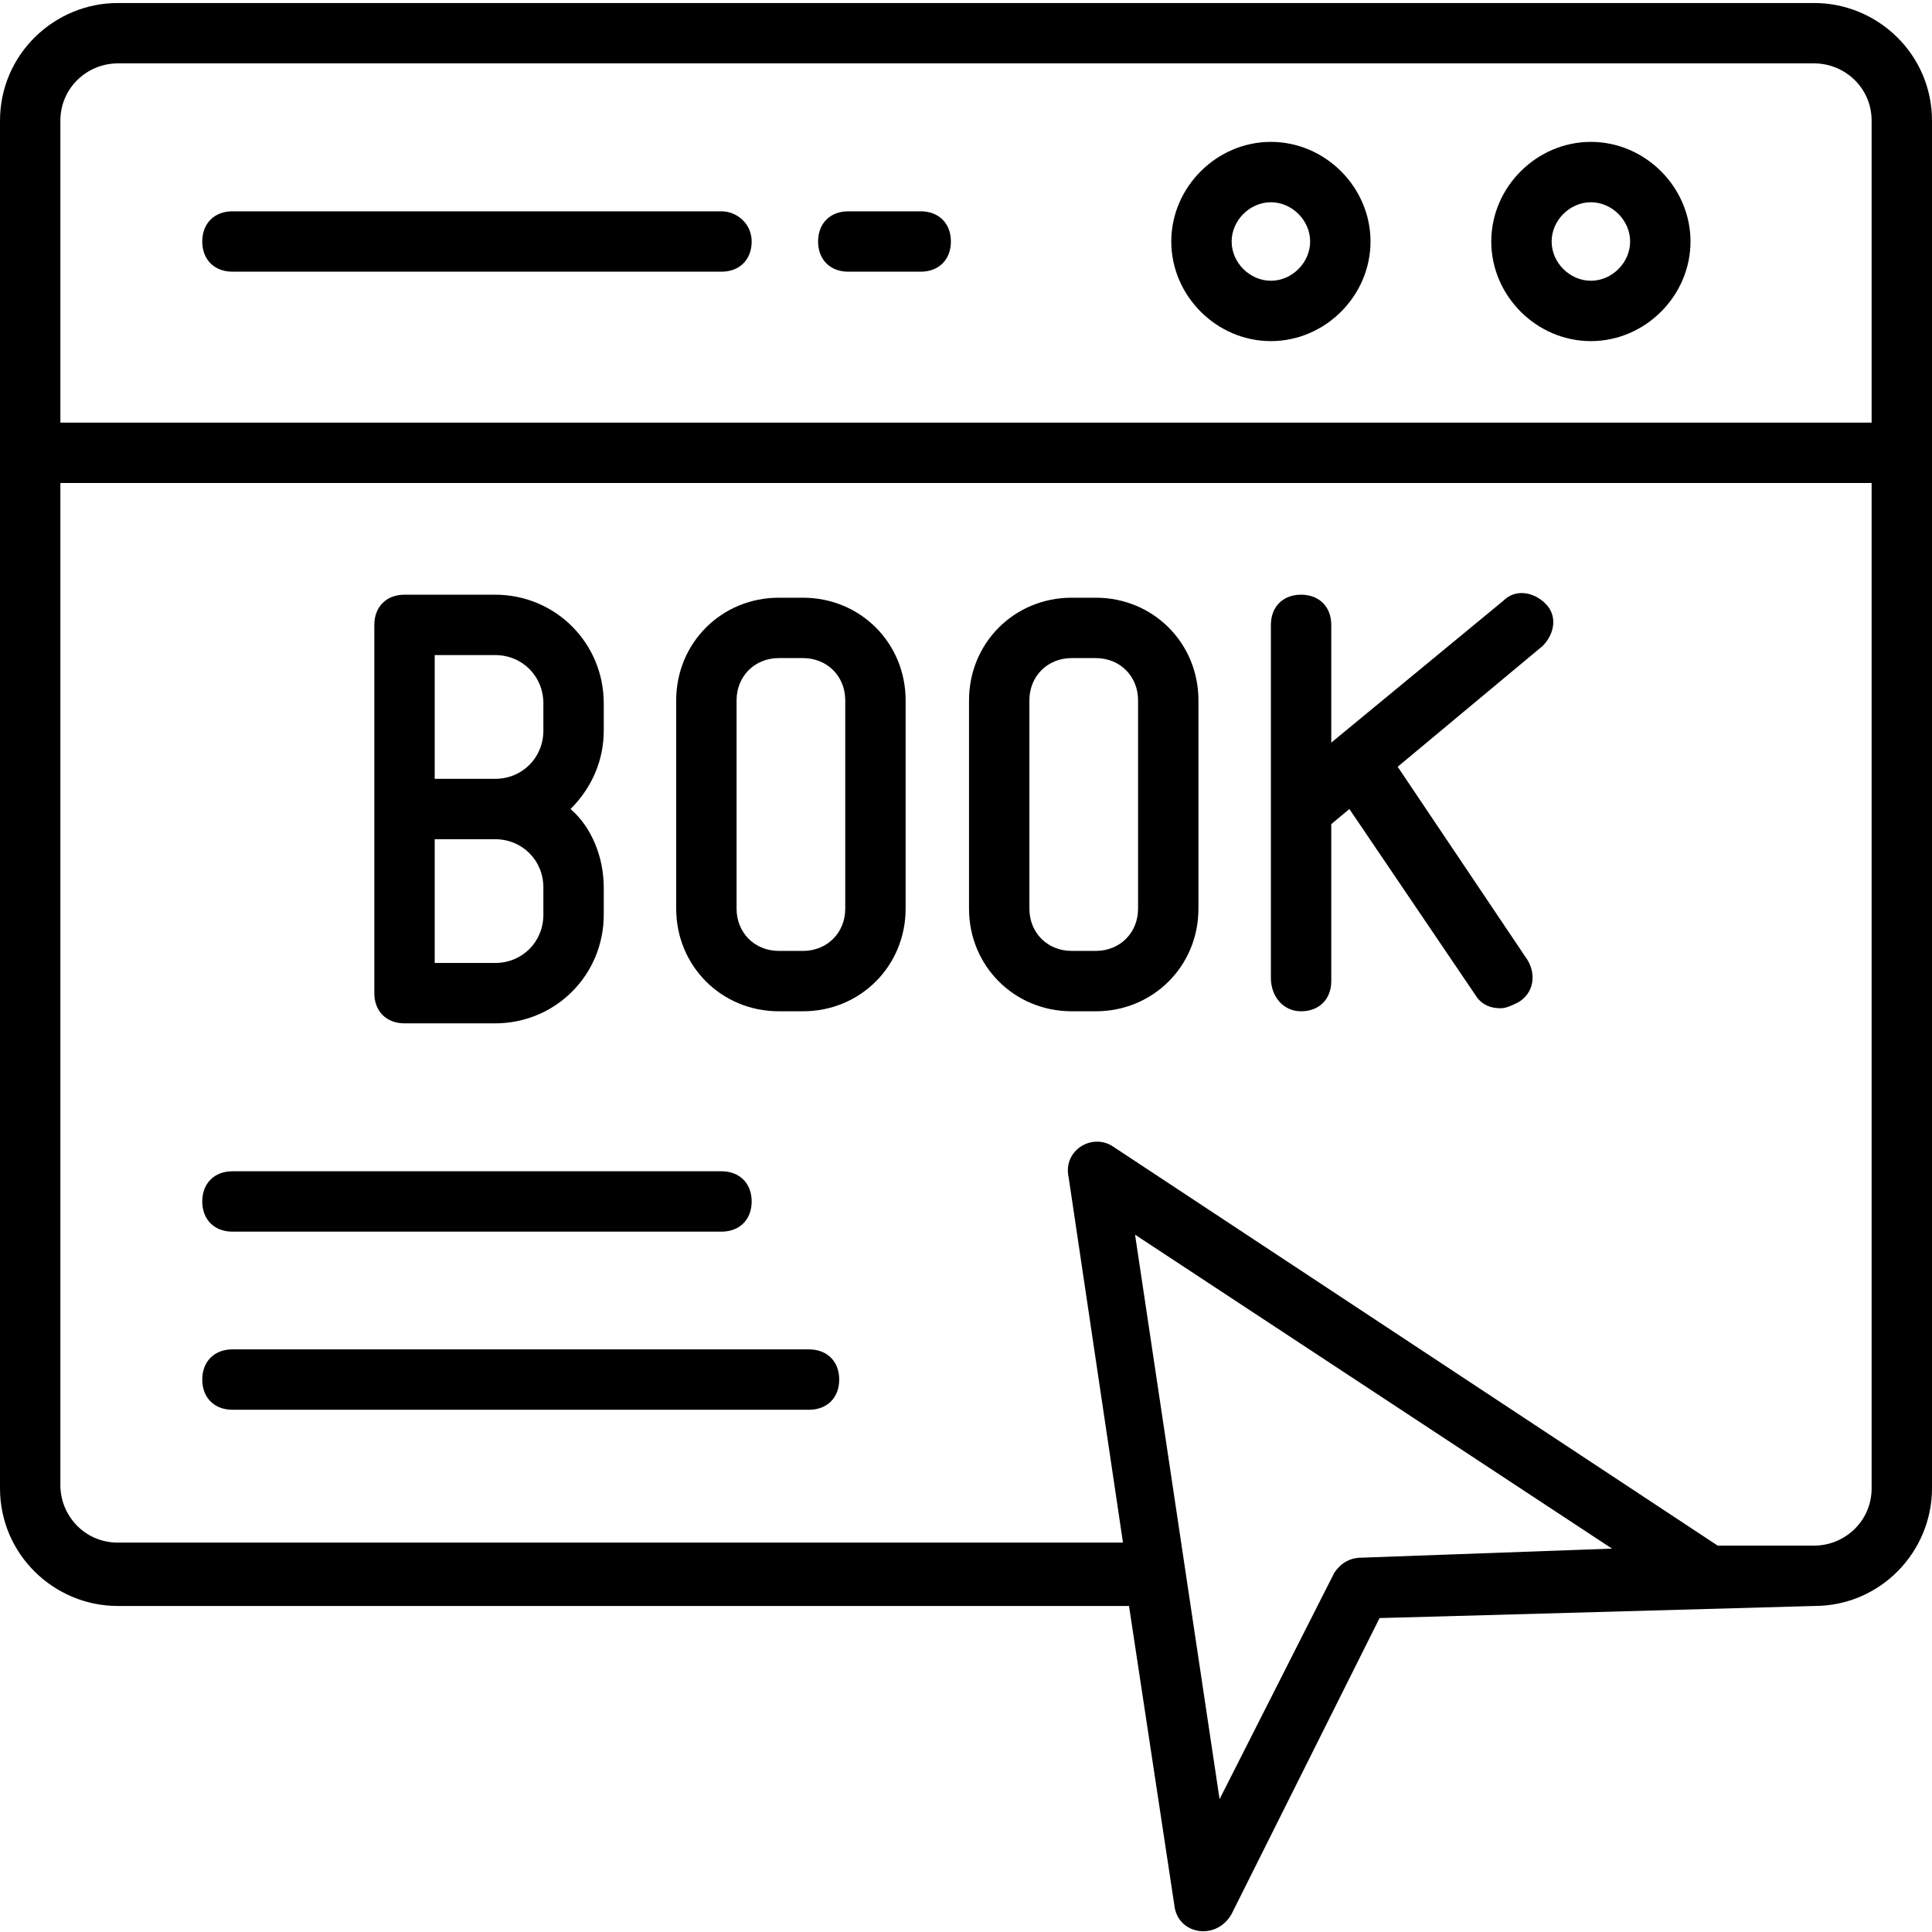
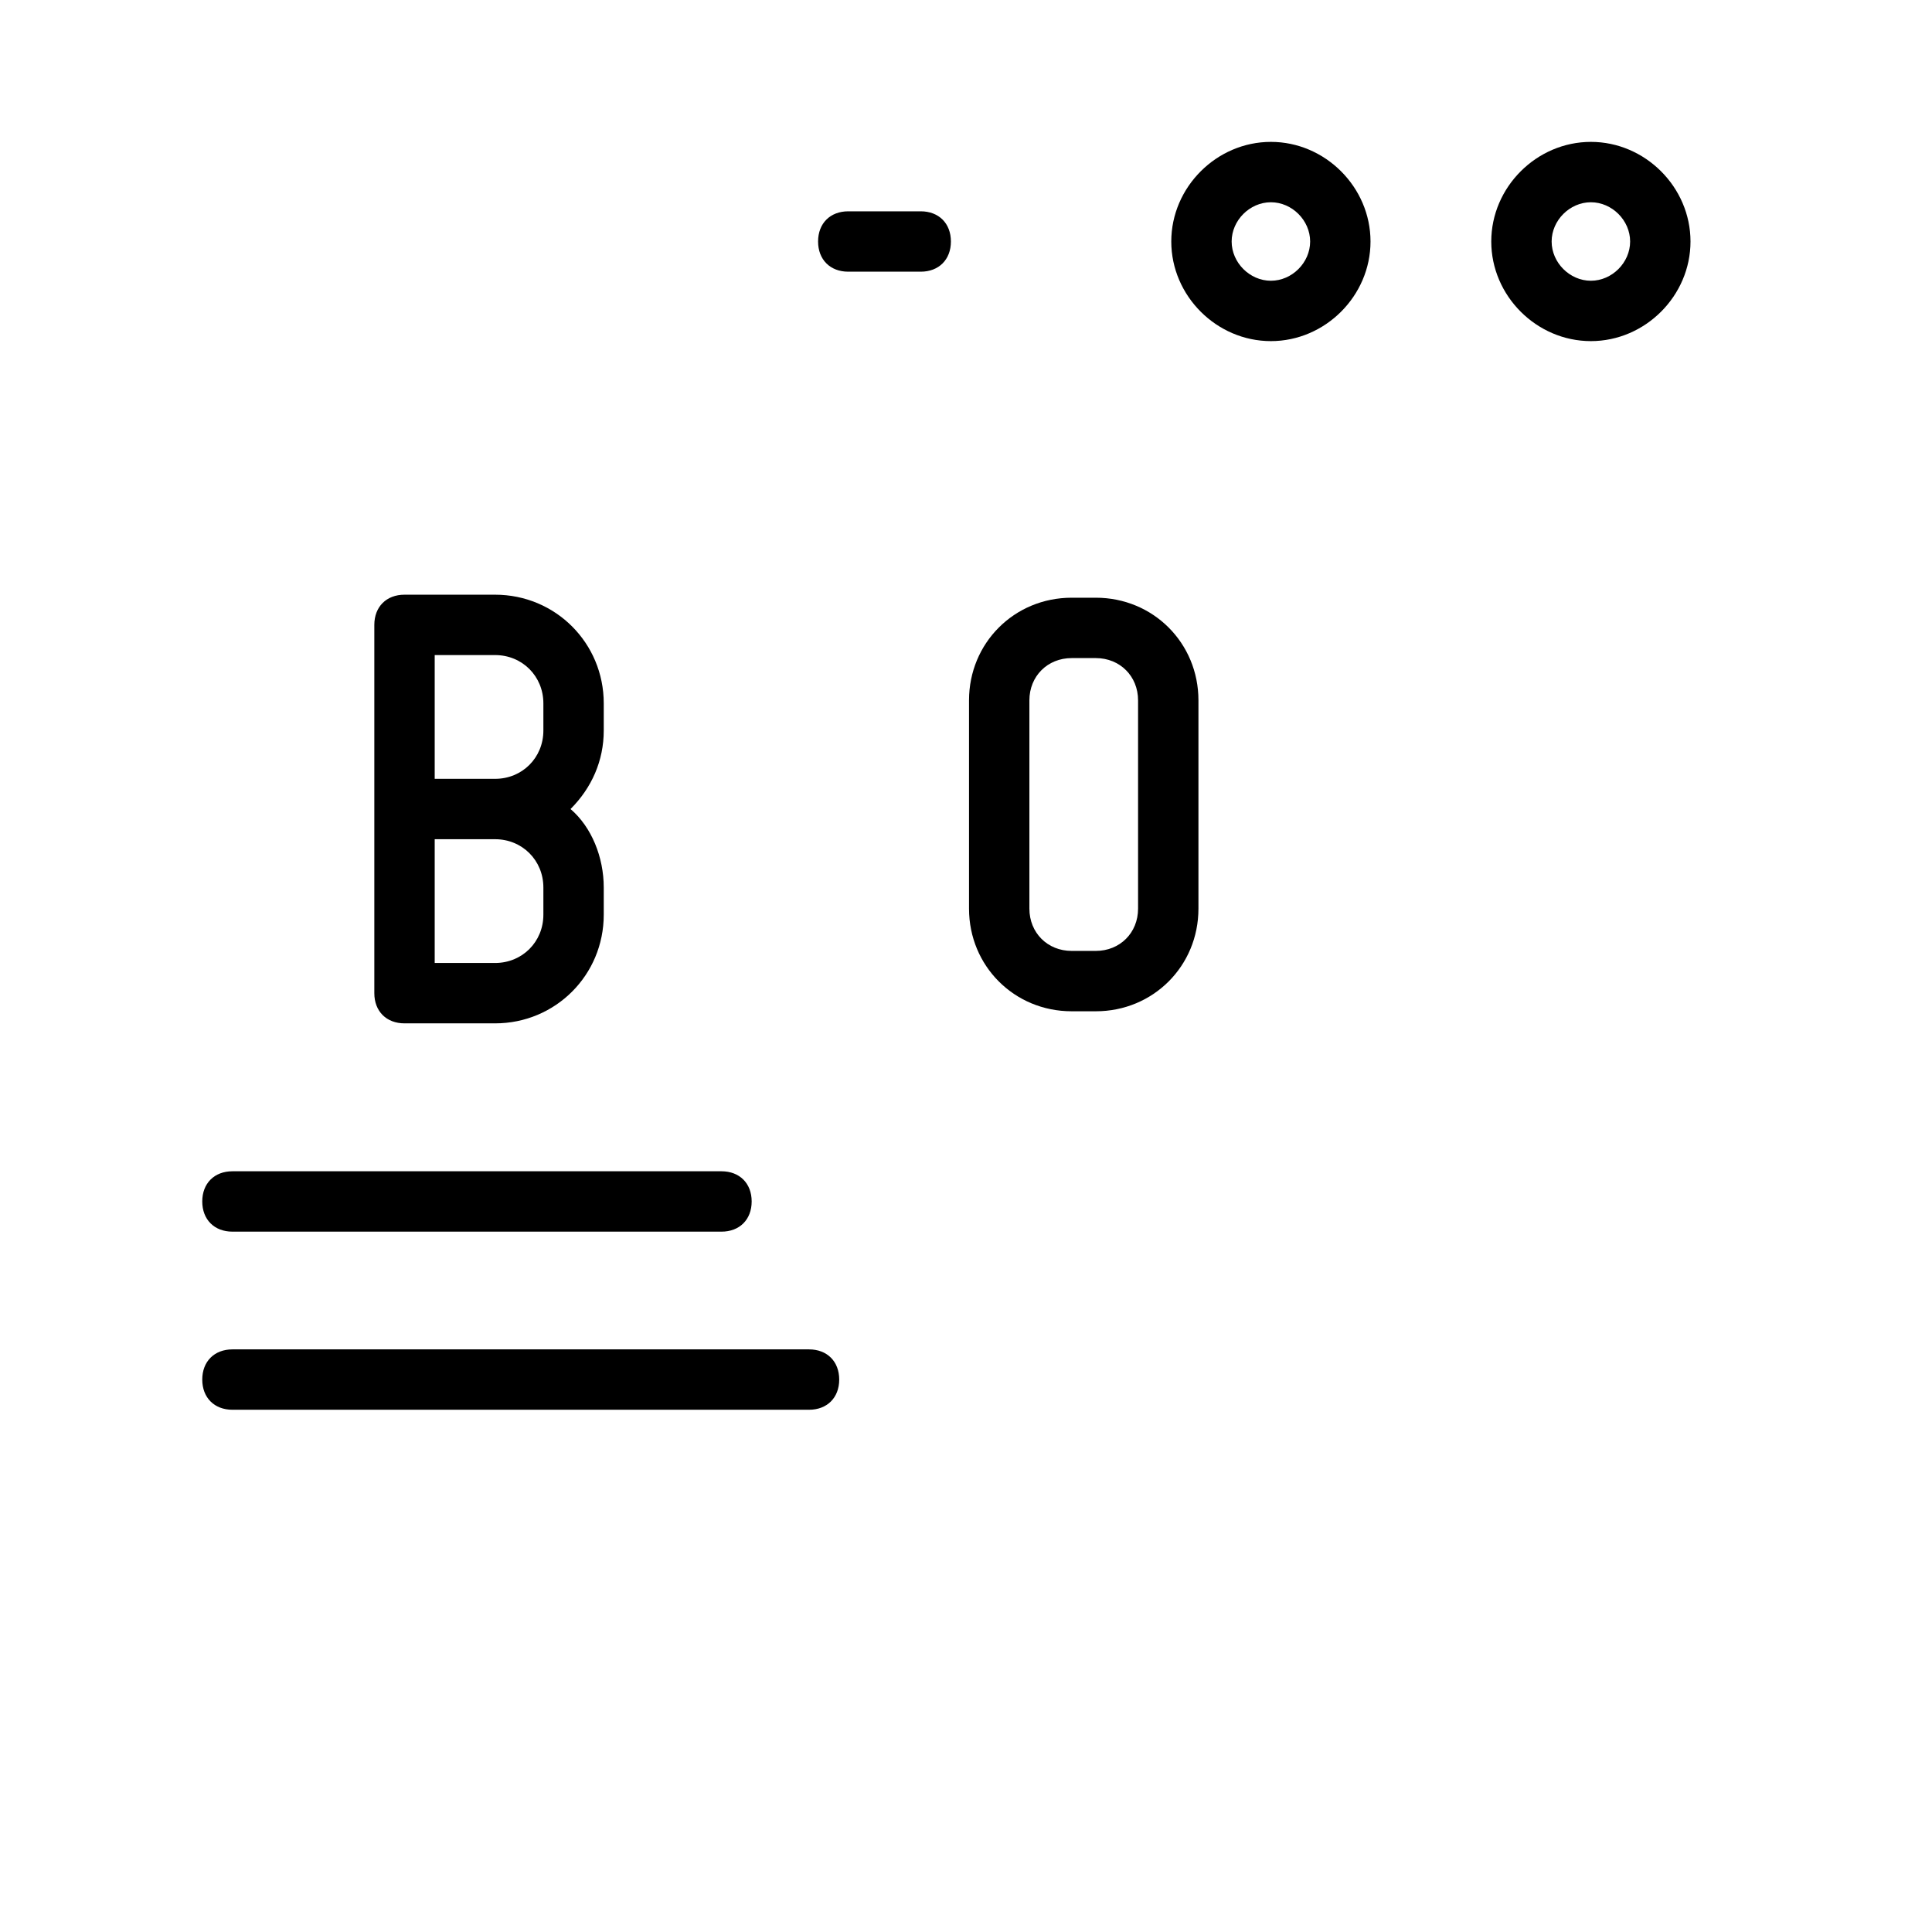
<svg xmlns="http://www.w3.org/2000/svg" id="Layer_1" height="512" viewBox="0 0 64 64" width="512">
  <g>
-     <path d="m60.1.1h-56.2c-2.1 0-3.9 1.7-3.9 3.9v45.3c0 2.2 1.8 3.9 3.9 3.9h33.5l1.5 9.9c.1 1 1.4 1.2 1.9.3l4.9-9.8s.2 0 14.4-.4c2.2 0 3.9-1.8 3.9-3.9v-45.3c0-2.2-1.8-3.9-3.9-3.9zm-15 51.5c-.4 0-.7.2-.9.5l-3.8 7.5-2.8-18.7 15.8 10.4zm16.9-2.3c0 1.1-.9 1.9-1.9 1.9h-3.2l-20-13.2c-.7-.5-1.7.1-1.5 1l1.8 12.1h-33.3c-1.1 0-1.9-.9-1.9-1.9v-33.2h60zm0-35.3h-60v-10c0-1.1.9-1.9 1.9-1.9h56.2c1 0 1.9.8 1.9 1.9z" />
-     <path d="m42.1 4.7c-1.8 0-3.3 1.5-3.3 3.3s1.5 3.3 3.3 3.3 3.3-1.5 3.3-3.3-1.5-3.3-3.3-3.3zm0 4.6c-.7 0-1.3-.6-1.3-1.3s.6-1.3 1.3-1.3 1.3.6 1.3 1.3-.6 1.3-1.3 1.3z" />
+     <path d="m42.1 4.7c-1.8 0-3.3 1.5-3.3 3.3s1.5 3.3 3.3 3.3 3.3-1.5 3.3-3.3-1.5-3.3-3.3-3.3m0 4.6c-.7 0-1.3-.6-1.3-1.3s.6-1.3 1.3-1.3 1.3.6 1.3 1.3-.6 1.3-1.3 1.3z" />
    <path d="m52.7 4.7c-1.8 0-3.3 1.5-3.3 3.3s1.5 3.3 3.3 3.3 3.3-1.5 3.3-3.3-1.5-3.3-3.3-3.3zm0 4.6c-.7 0-1.3-.6-1.3-1.3s.6-1.3 1.3-1.3 1.3.6 1.3 1.3-.6 1.3-1.3 1.3z" />
-     <path d="m23.9 7h-16.2c-.6 0-1 .4-1 1s.4 1 1 1h16.2c.6 0 1-.4 1-1s-.5-1-1-1z" />
    <path d="m30.5 7h-2.4c-.6 0-1 .4-1 1s.4 1 1 1h2.4c.6 0 1-.4 1-1s-.4-1-1-1z" />
    <path d="m13.4 33.9h3c2 0 3.6-1.6 3.6-3.6v-.9c0-1-.4-2-1.1-2.6.7-.7 1.1-1.6 1.1-2.6v-.9c0-2-1.6-3.6-3.6-3.6h-3c-.6 0-1 .4-1 1v12.2c0 .6.4 1 1 1zm1-12.2h2c.9 0 1.6.7 1.6 1.6v.9c0 .9-.7 1.6-1.6 1.6h-2zm0 6.1h2c.9 0 1.6.7 1.6 1.6v.9c0 .9-.7 1.6-1.6 1.6h-2z" />
-     <path d="m25.8 33.5h.8c1.9 0 3.4-1.5 3.4-3.4v-6.9c0-1.9-1.5-3.4-3.4-3.4h-.8c-1.9 0-3.4 1.5-3.4 3.4v6.9c0 1.9 1.5 3.4 3.4 3.4zm-1.4-10.3c0-.8.6-1.4 1.4-1.4h.8c.8 0 1.4.6 1.4 1.4v6.9c0 .8-.6 1.4-1.4 1.4h-.8c-.8 0-1.4-.6-1.4-1.4z" />
    <path d="m35.5 33.5h.8c1.9 0 3.4-1.5 3.4-3.4v-6.9c0-1.9-1.5-3.4-3.4-3.4h-.8c-1.9 0-3.4 1.5-3.4 3.4v6.9c0 1.9 1.5 3.4 3.4 3.4zm-1.4-10.3c0-.8.6-1.4 1.4-1.4h.8c.8 0 1.4.6 1.4 1.4v6.9c0 .8-.6 1.4-1.4 1.4h-.8c-.8 0-1.4-.6-1.4-1.4z" />
-     <path d="m43.1 33.5c.6 0 1-.4 1-1v-5.2l.6-.5 4.2 6.2c.2.3.5.4.8.4.2 0 .4-.1.6-.2.5-.3.6-.9.3-1.4l-4.3-6.4 4.8-4c.4-.4.5-1 .1-1.4s-1-.5-1.4-.1l-5.7 4.7v-3.9c0-.6-.4-1-1-1s-1 .4-1 1v11.7c0 .6.4 1.1 1 1.1z" />
    <path d="m7.7 40.8h16.2c.6 0 1-.4 1-1s-.4-1-1-1h-16.2c-.6 0-1 .4-1 1s.4 1 1 1z" />
    <path d="m7.7 46.7h19.1c.6 0 1-.4 1-1s-.4-1-1-1h-19.1c-.6 0-1 .4-1 1s.4 1 1 1z" />
  </g>
</svg>